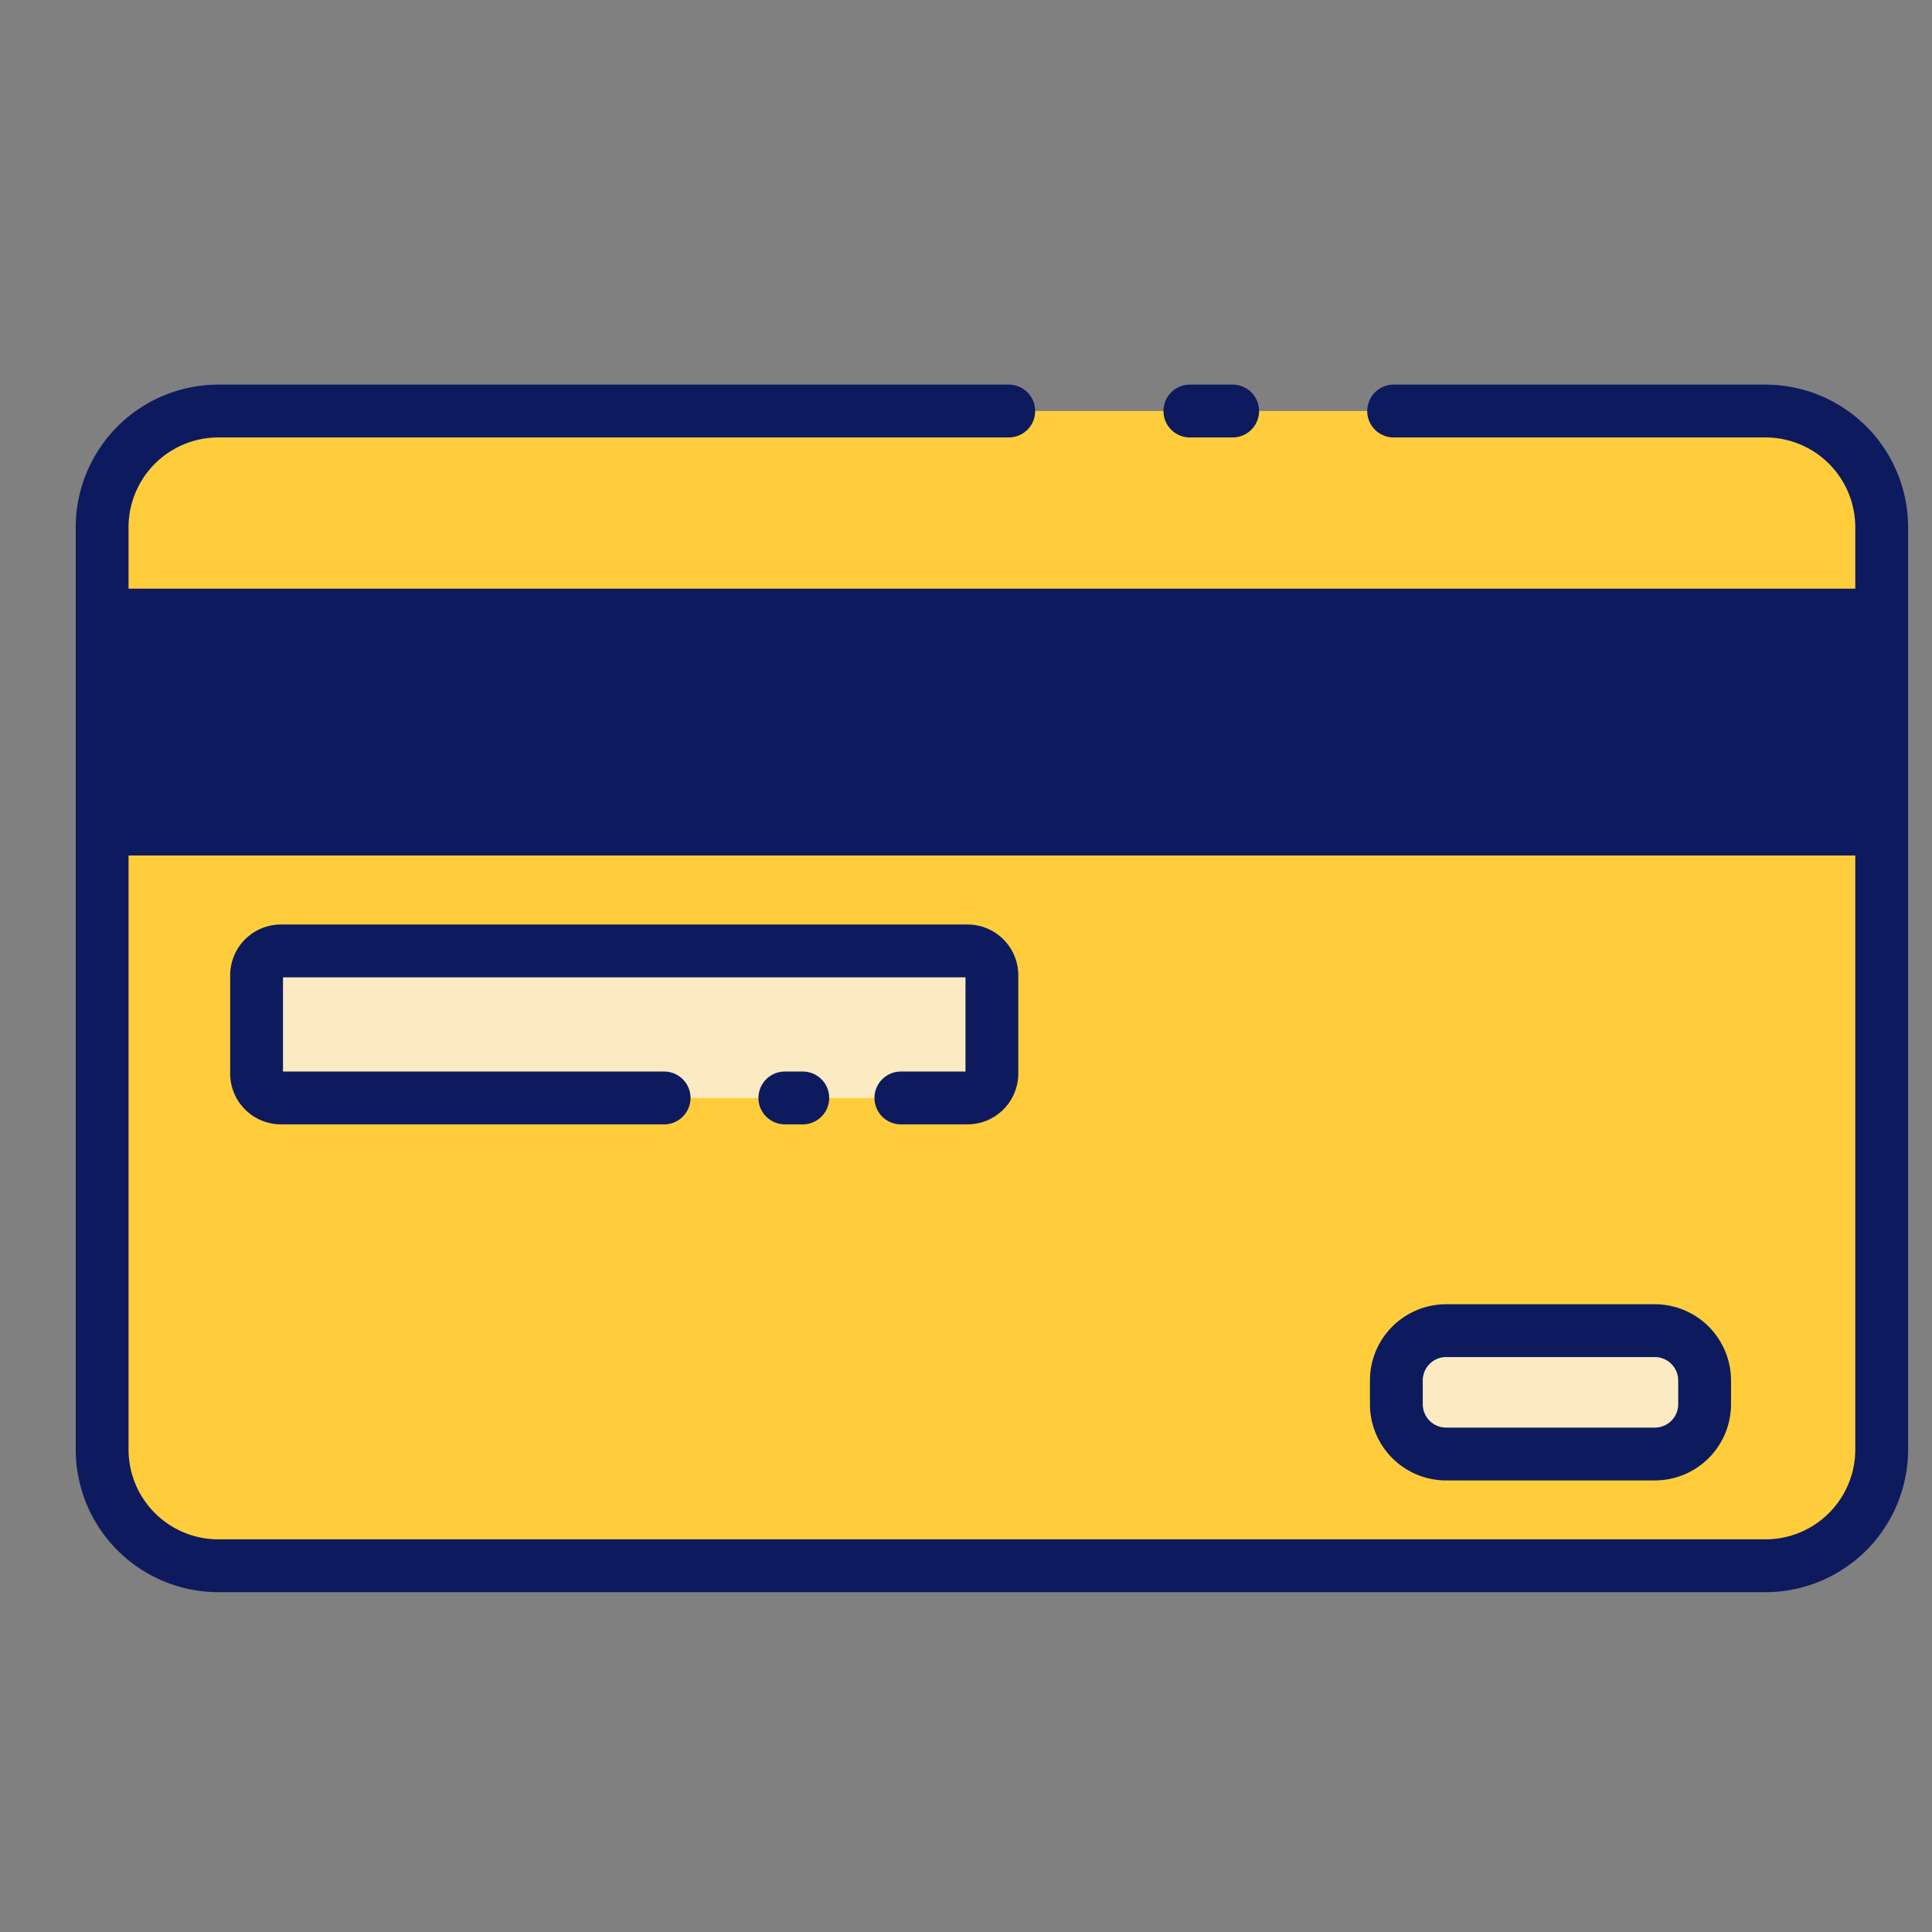
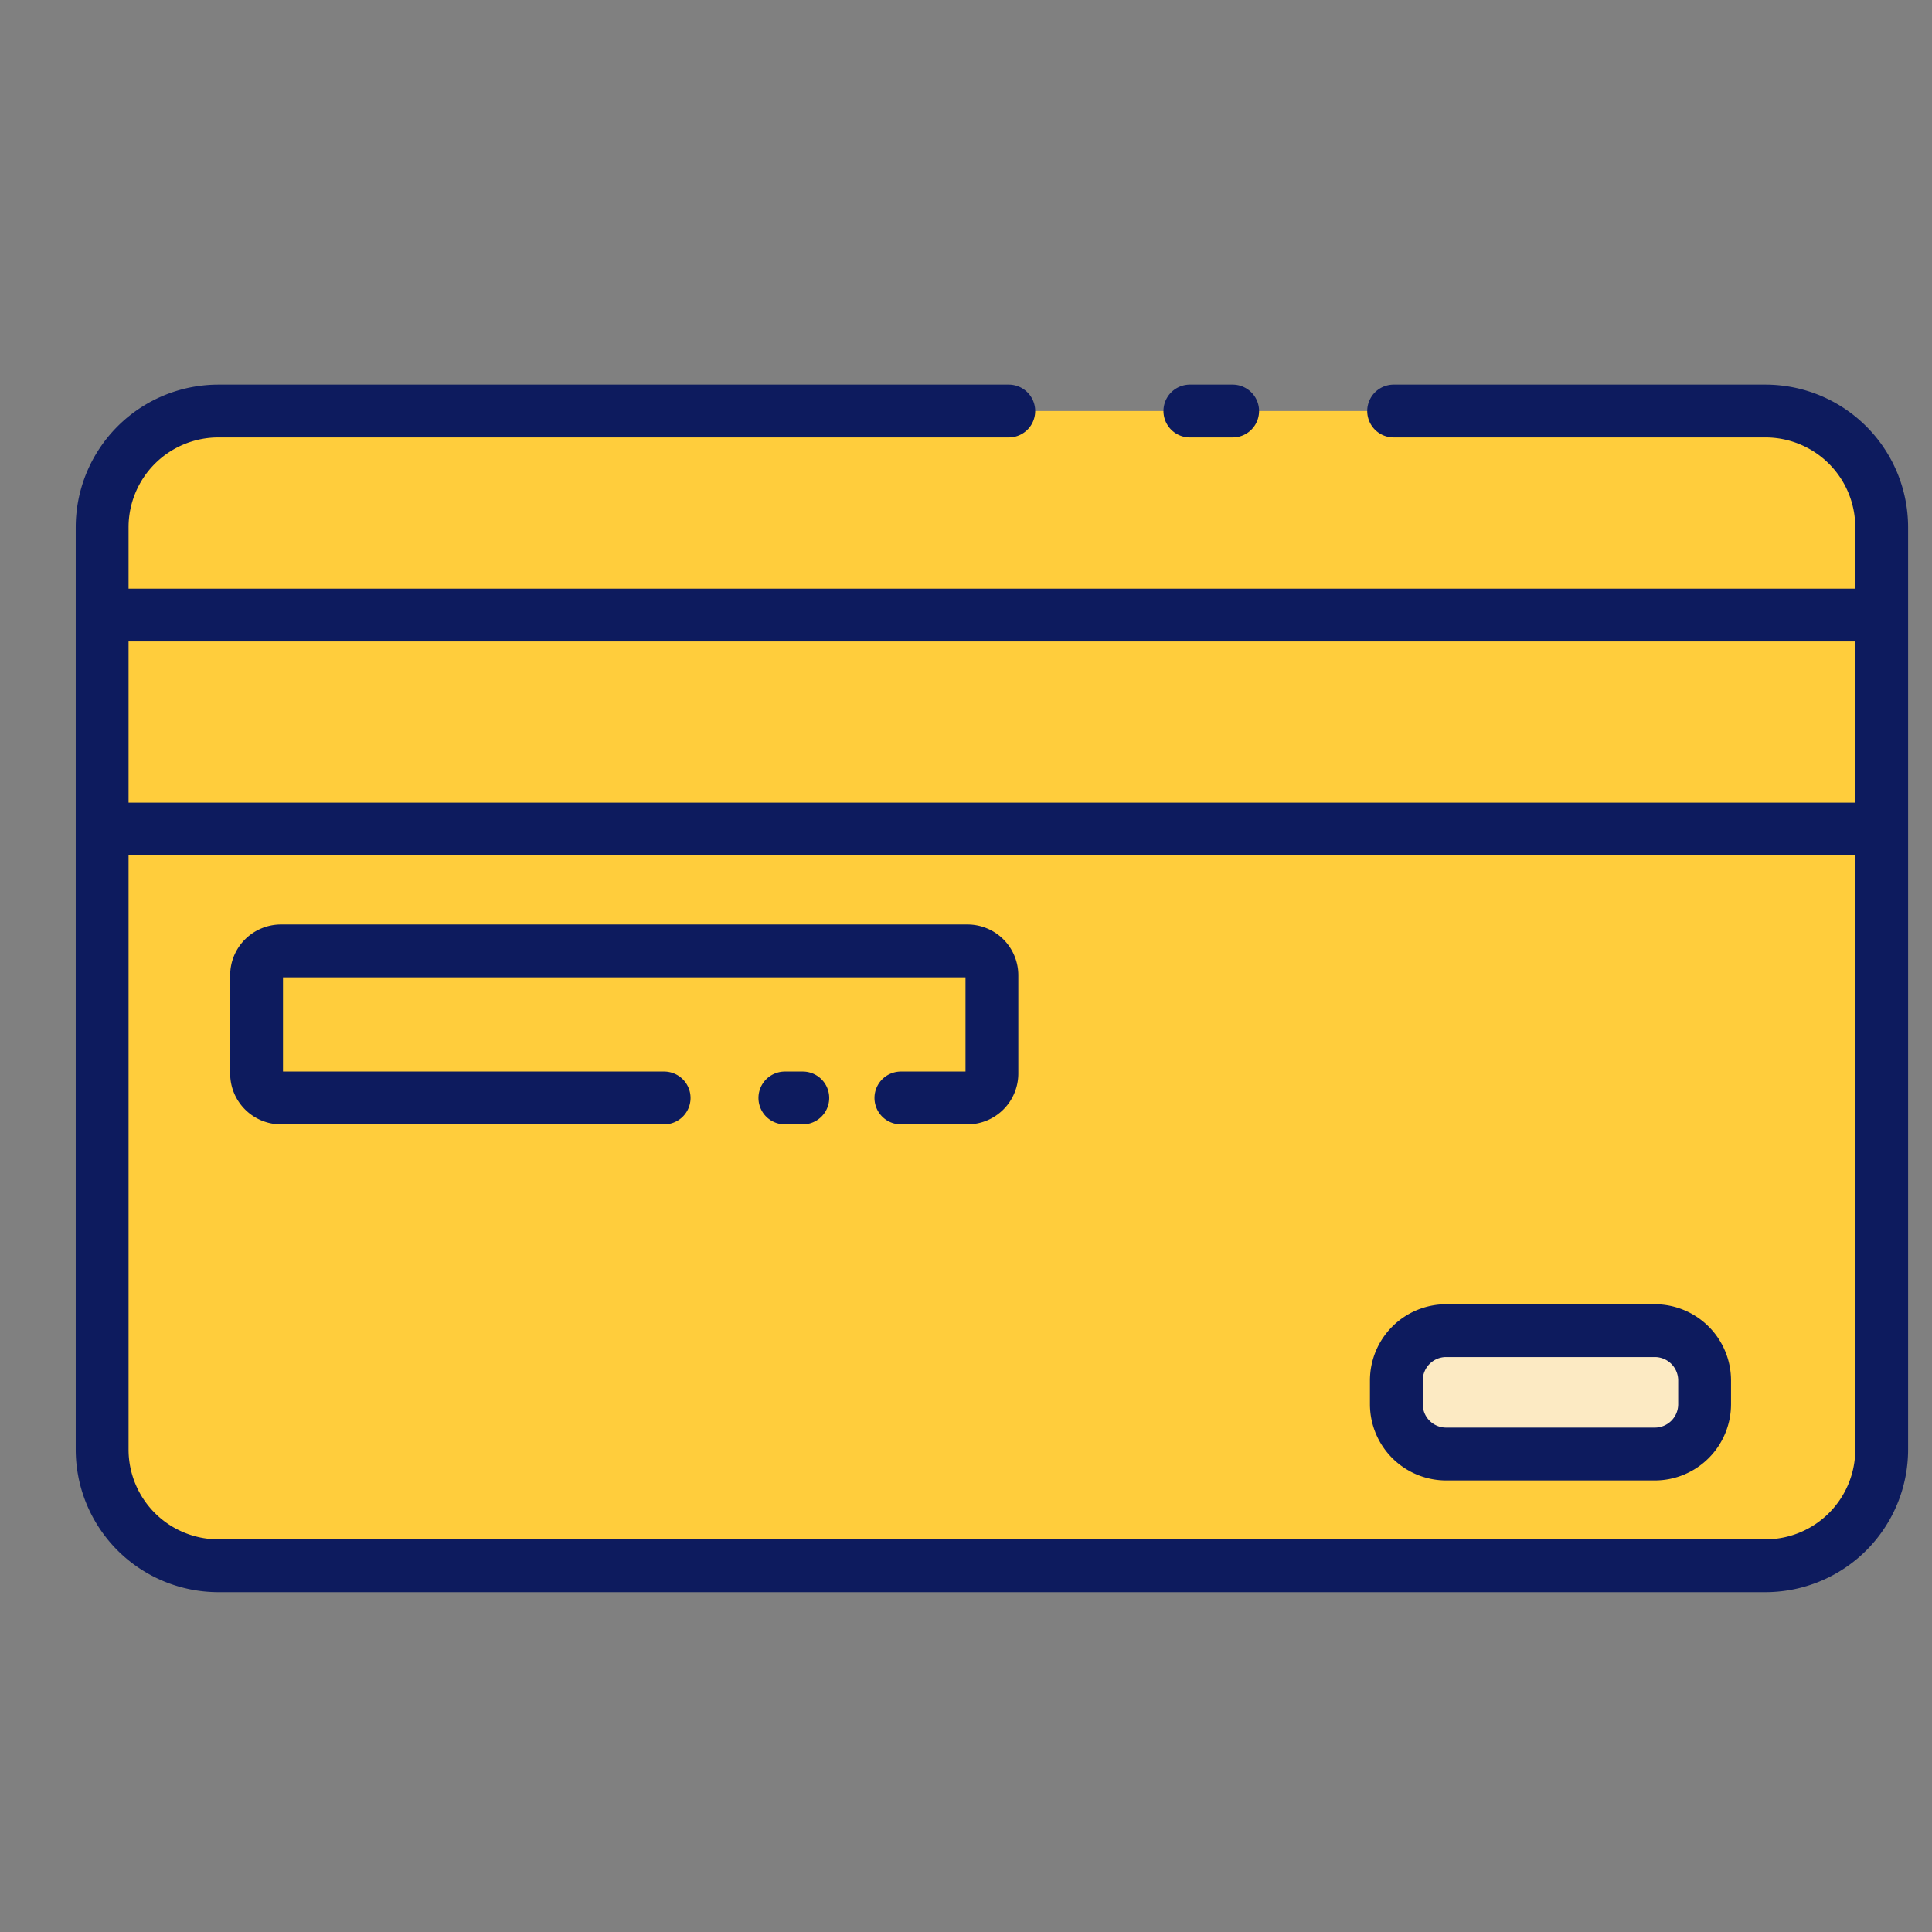
<svg xmlns="http://www.w3.org/2000/svg" height="512" viewBox="0 0 128 128" width="512">
  <rect x="0" y="0" width="128" height="128" fill="#808080" stroke="none" />
  <g>
    <g>
      <rect fill="#ffcd3c" height="76.504" rx="7.694" width="117.9" x="6.767" y="27.232" />
-       <path d="m6.767 39.75h117.9v16.583h-117.9z" fill="#0d1b5e" />
      <g fill="#fceac3">
        <rect height="8.174" rx="3.297" width="20.422" x="92.512" y="88.159" />
-         <path d="m64.1 72.742h-45.486a1.615 1.615 0 0 1 -1.614-1.615v-6.512a1.615 1.615 0 0 1 1.614-1.615h45.486a1.615 1.615 0 0 1 1.615 1.615v6.512a1.615 1.615 0 0 1 -1.615 1.615z" />
      </g>
    </g>
    <g fill="#0d1b5e">
      <path d="m81.667 28.982h-2.834a1.75 1.75 0 0 1 0-3.5h2.834a1.75 1.75 0 0 1 0 3.5z" />
      <g>
        <path d="m116.973 25.482h-24.64a1.75 1.75 0 0 0 0 3.5h24.64a5.951 5.951 0 0 1 5.944 5.944v4.074h-114.4v-4.074a5.951 5.951 0 0 1 5.944-5.944h52.372a1.75 1.75 0 0 0 0-3.5h-52.372a9.455 9.455 0 0 0 -9.444 9.444v61.116a9.454 9.454 0 0 0 9.444 9.443h102.512a9.454 9.454 0 0 0 9.444-9.443v-61.116a9.455 9.455 0 0 0 -9.444-9.444zm5.944 17.018v10.677h-114.4v-10.677zm-5.944 59.485h-102.512a5.951 5.951 0 0 1 -5.944-5.943v-39.365h114.4v39.365a5.951 5.951 0 0 1 -5.944 5.943z" />
        <path d="m109.637 86.409h-13.827a5.054 5.054 0 0 0 -5.048 5.048v1.579a5.053 5.053 0 0 0 5.048 5.047h13.827a5.053 5.053 0 0 0 5.048-5.047v-1.579a5.054 5.054 0 0 0 -5.048-5.048zm1.548 6.627a1.55 1.55 0 0 1 -1.548 1.547h-13.827a1.55 1.55 0 0 1 -1.548-1.547v-1.579a1.55 1.55 0 0 1 1.548-1.548h13.827a1.55 1.55 0 0 1 1.548 1.548z" />
        <path d="m64.1 61.25h-45.486a3.368 3.368 0 0 0 -3.365 3.364v6.513a3.369 3.369 0 0 0 3.365 3.365h25.386a1.75 1.75 0 0 0 0-3.5h-25.251v-6.242h45.218v6.242h-4.28a1.75 1.75 0 0 0 0 3.5h4.413a3.369 3.369 0 0 0 3.365-3.365v-6.513a3.368 3.368 0 0 0 -3.365-3.364z" />
        <path d="m53.187 70.992h-1.187a1.75 1.75 0 0 0 0 3.5h1.187a1.75 1.75 0 0 0 0-3.5z" />
      </g>
    </g>
  </g>
</svg>